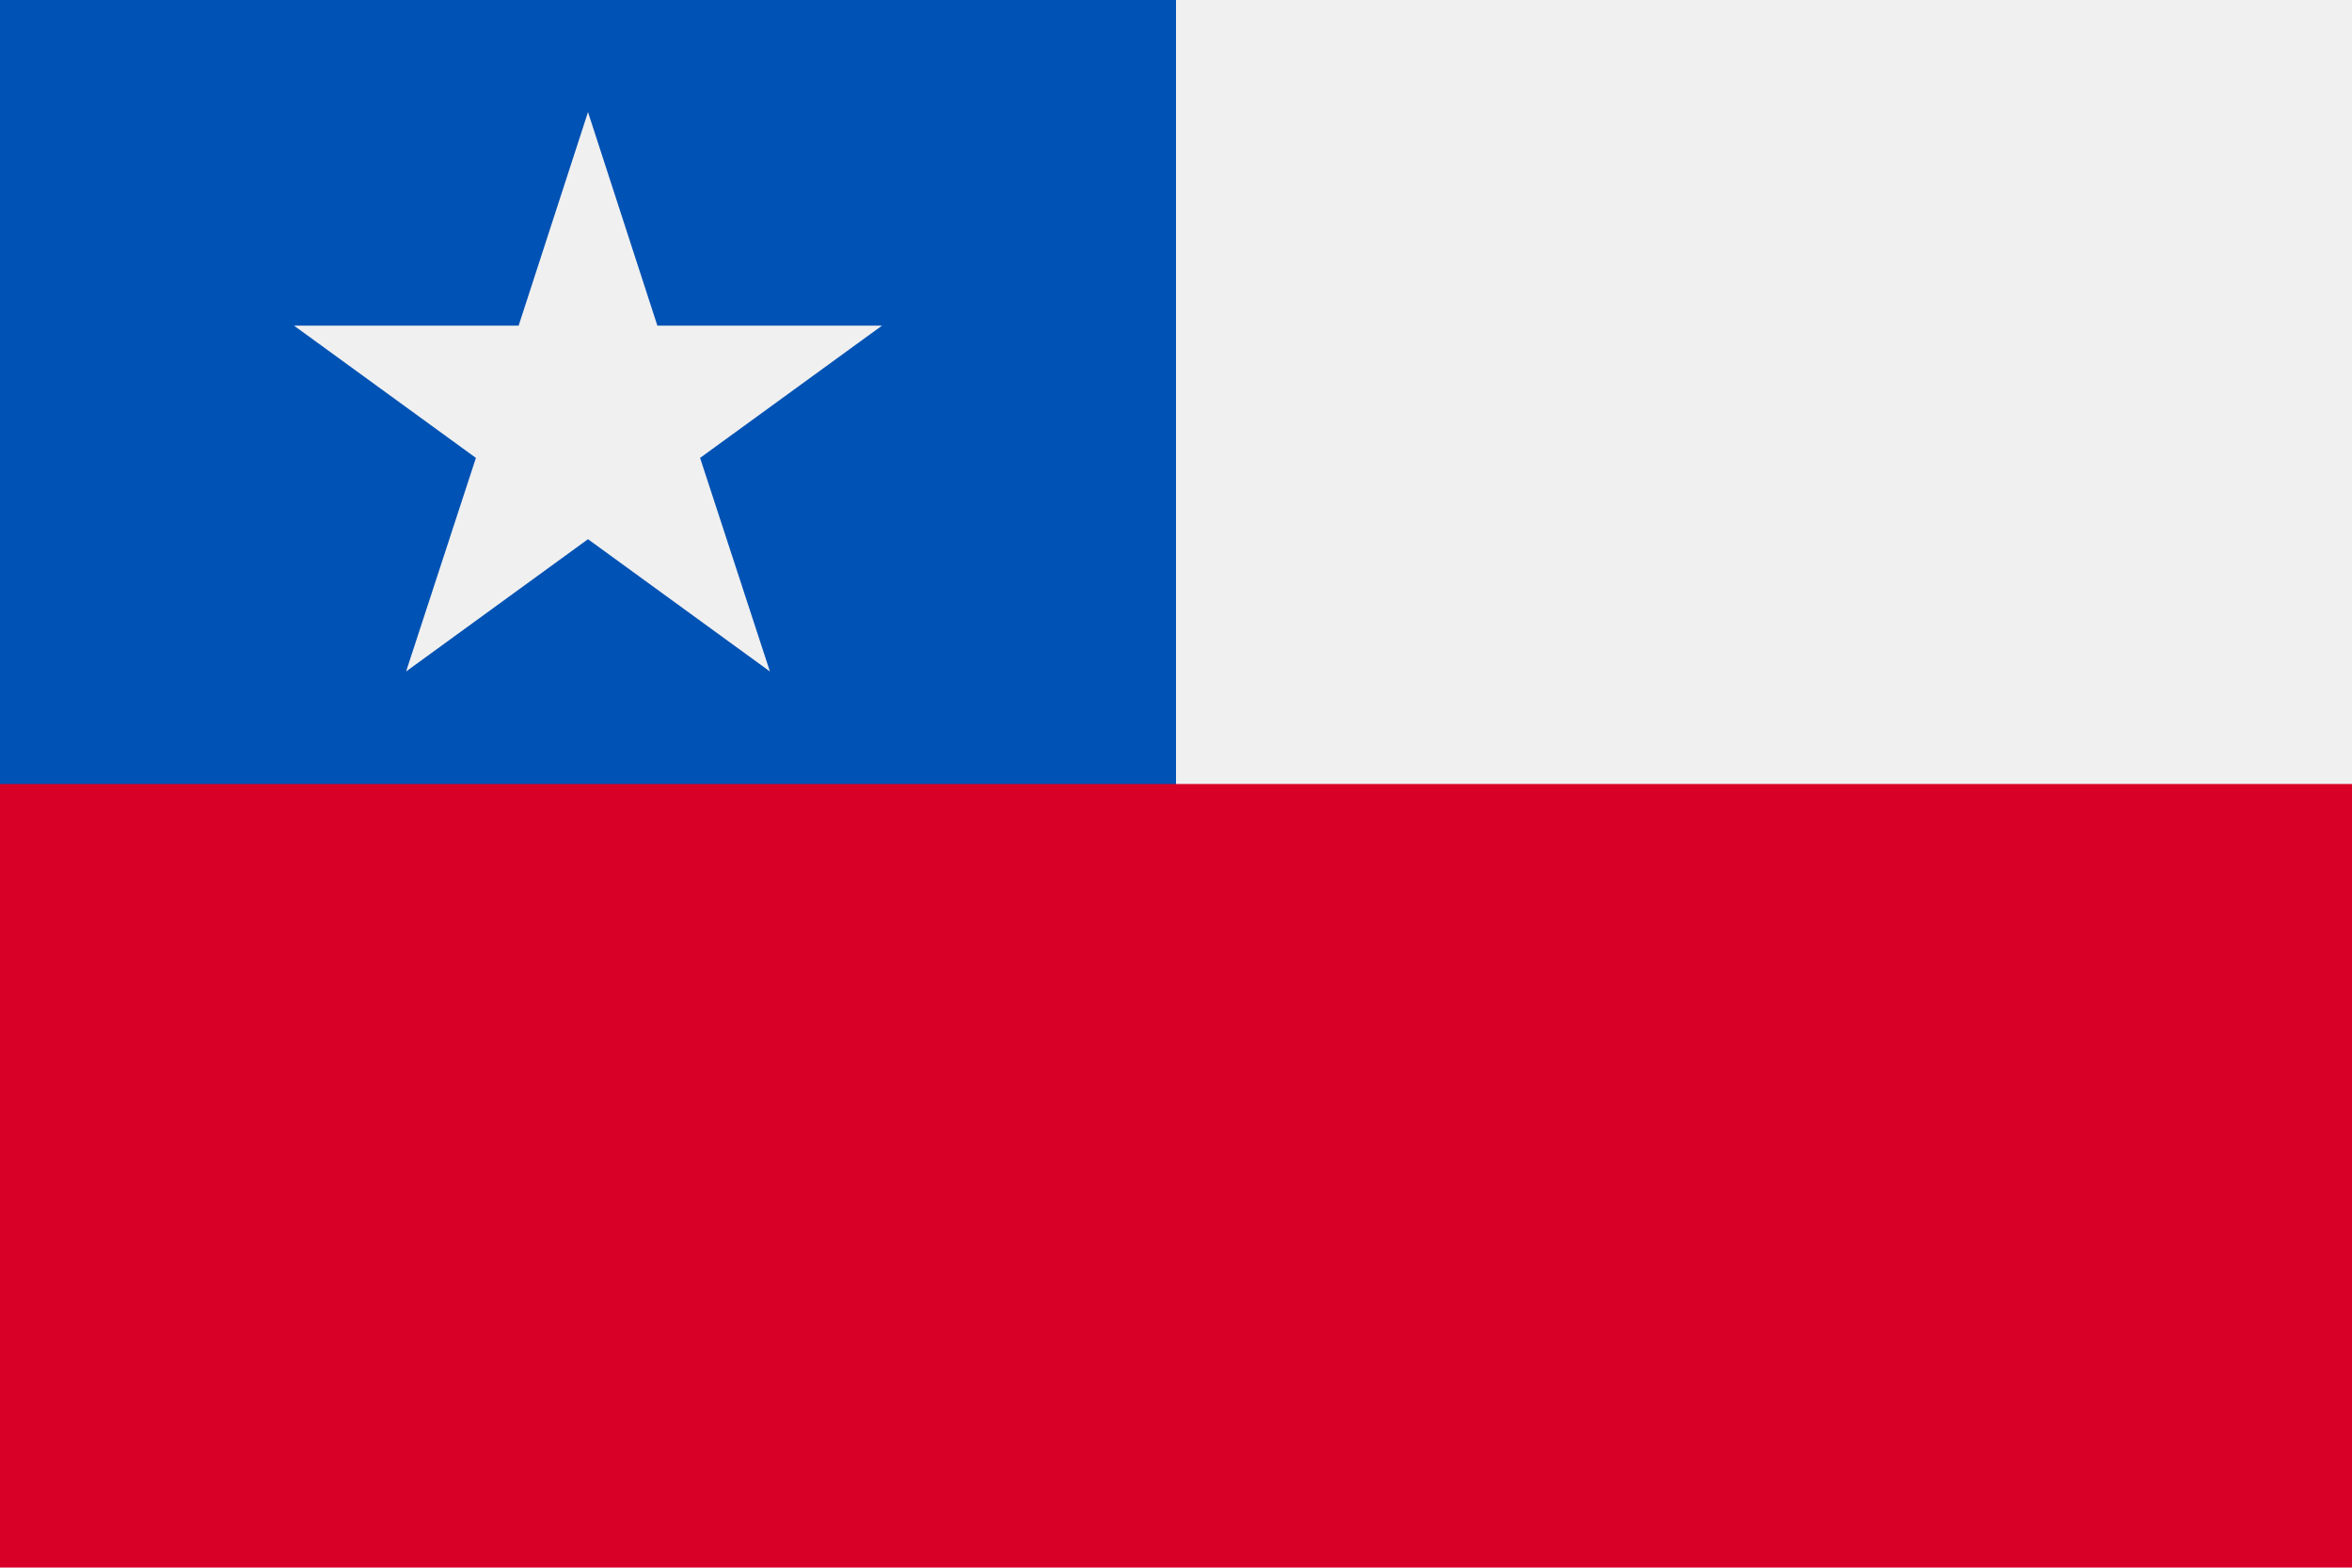
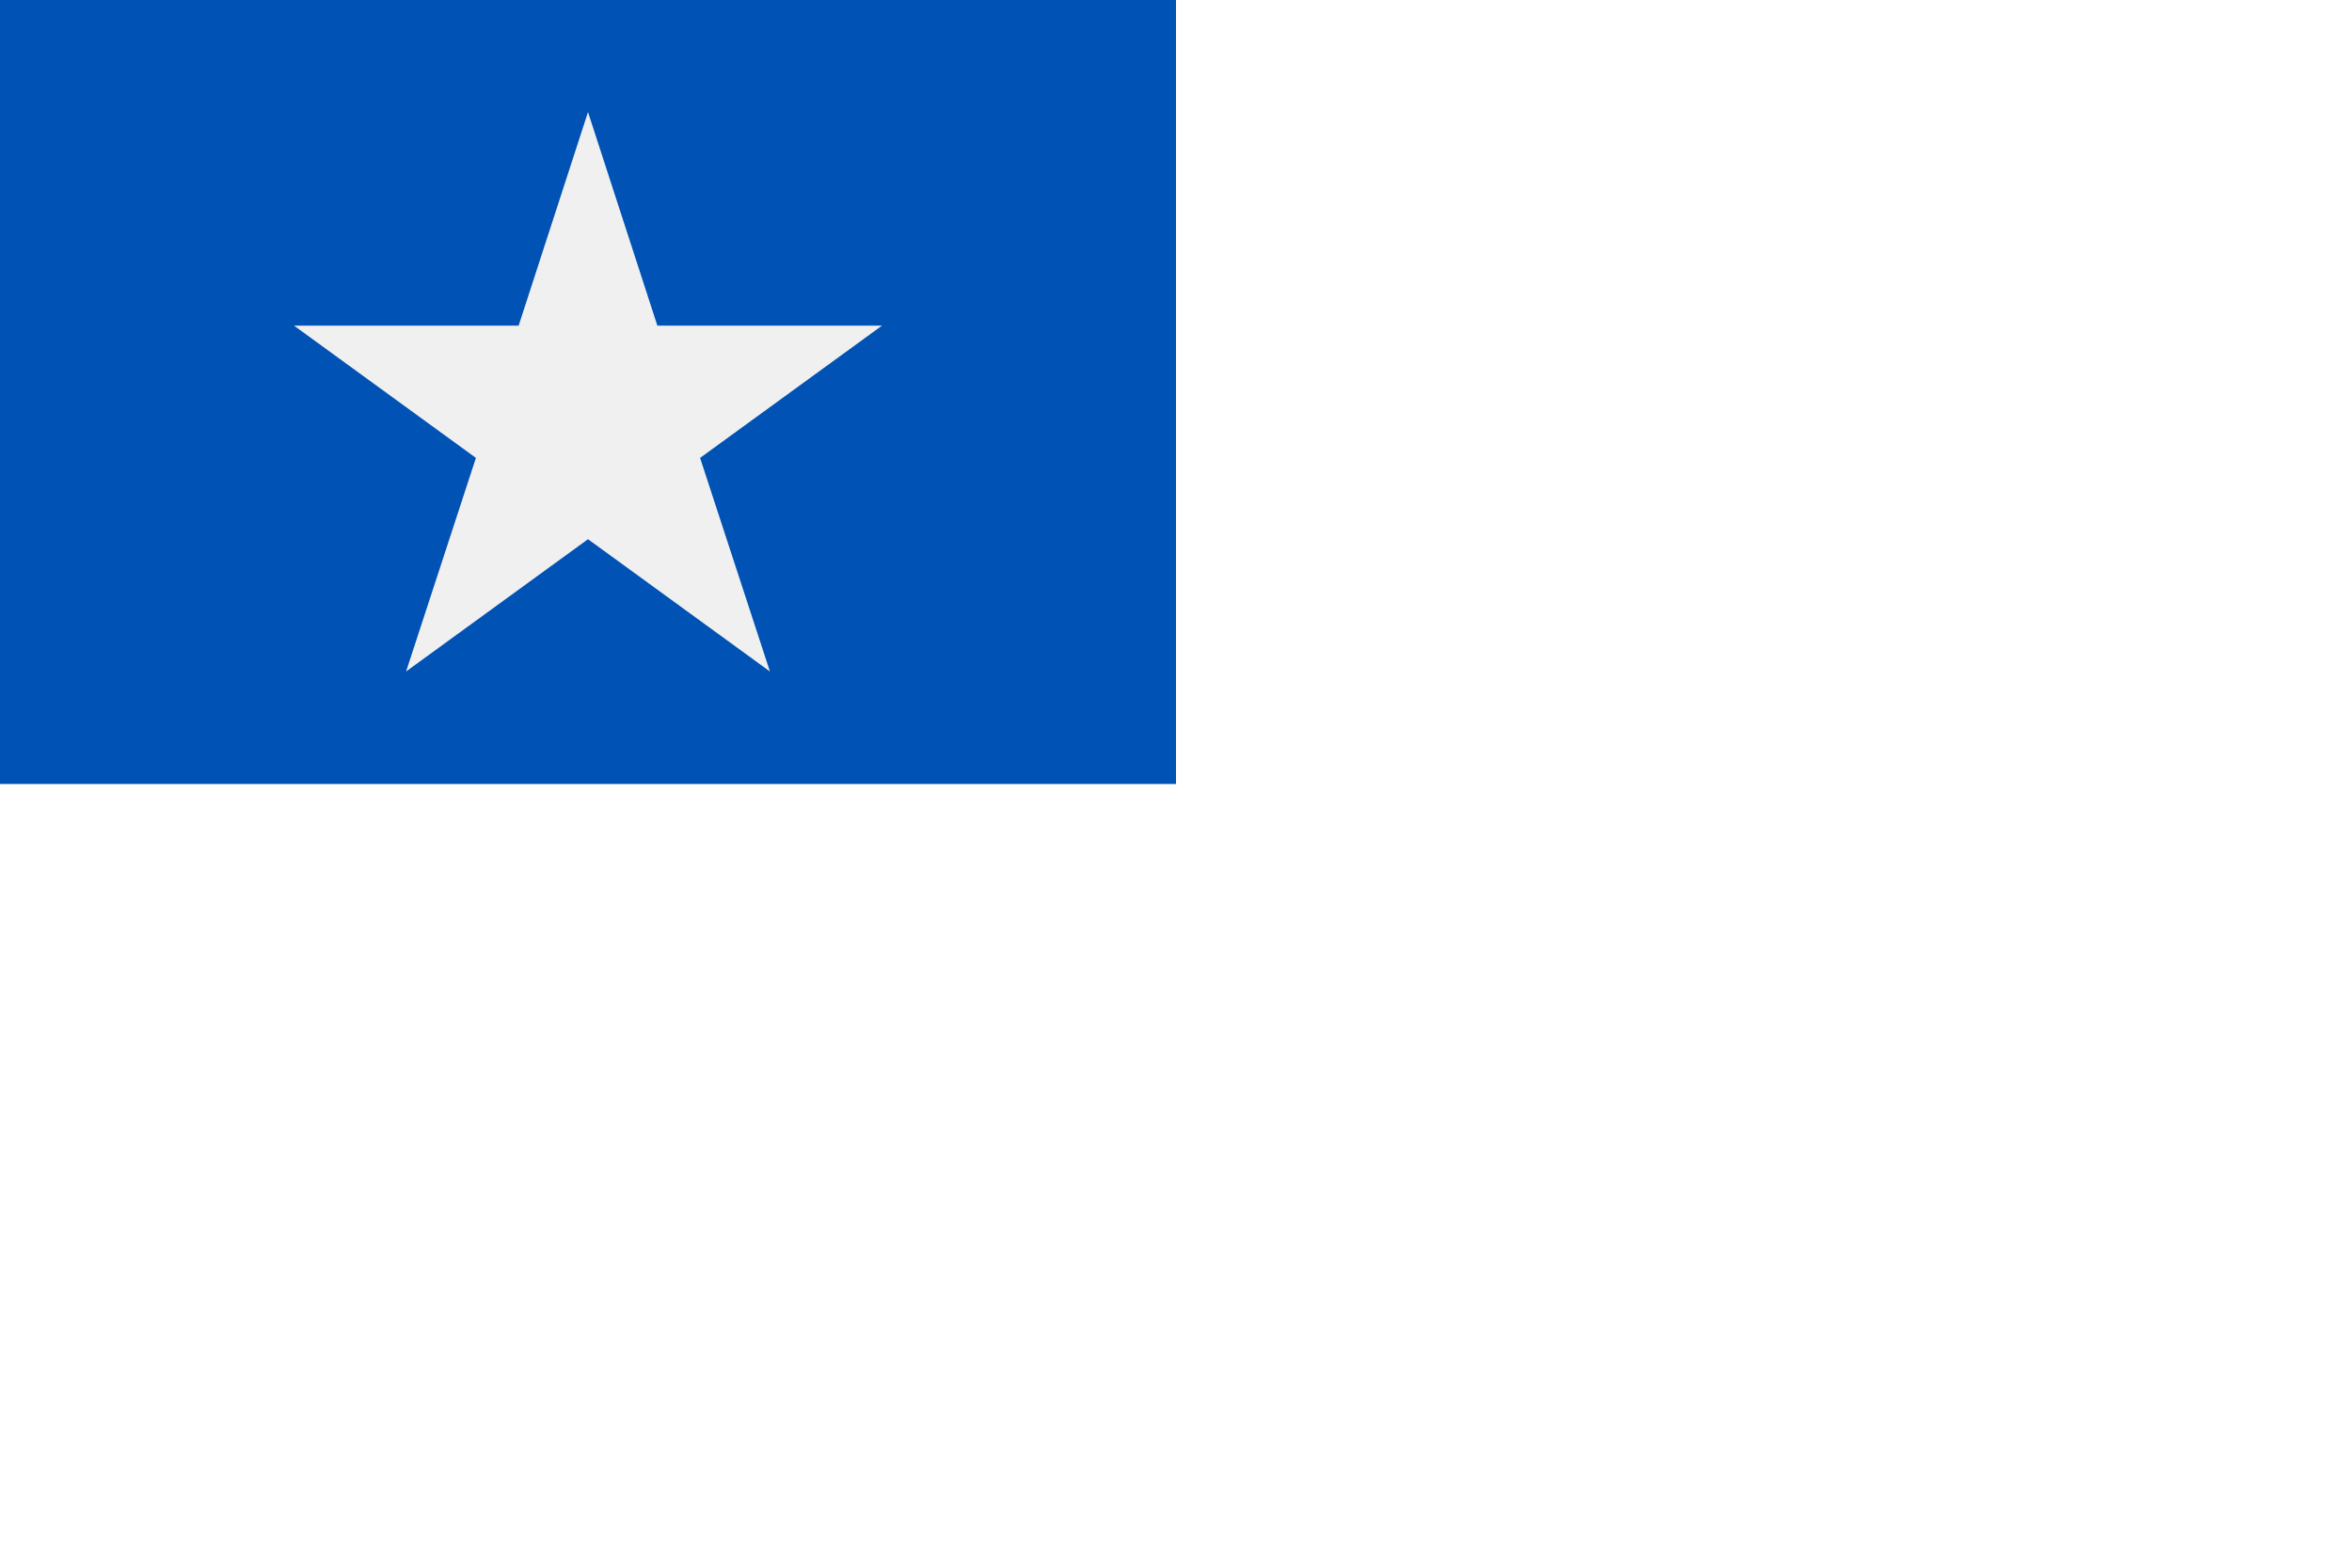
<svg xmlns="http://www.w3.org/2000/svg" version="1.1" id="Capa_1" x="0px" y="0px" viewBox="-651 1304.4 512 341.3" style="enable-background:new -651 1304.4 512 341.3;" xml:space="preserve">
  <style type="text/css">
	.st0{fill:#D80027;}
	.st1{fill:#F0F0F0;}
	.st2{fill:#0052B4;}
</style>
-   <rect x="-651" y="1304.4" class="st0" width="512" height="341.3" />
-   <rect x="-395" y="1304.4" class="st1" width="256" height="170.7" />
  <rect x="-651" y="1304.4" class="st2" width="256" height="170.7" />
  <polygon class="st1" points="-523,1328.8 -507.9,1375.3 -459,1375.3 -498.6,1404.1 -483.4,1450.6 -523,1421.8 -562.6,1450.6   -547.4,1404.1 -587,1375.3 -538.1,1375.3 " />
</svg>